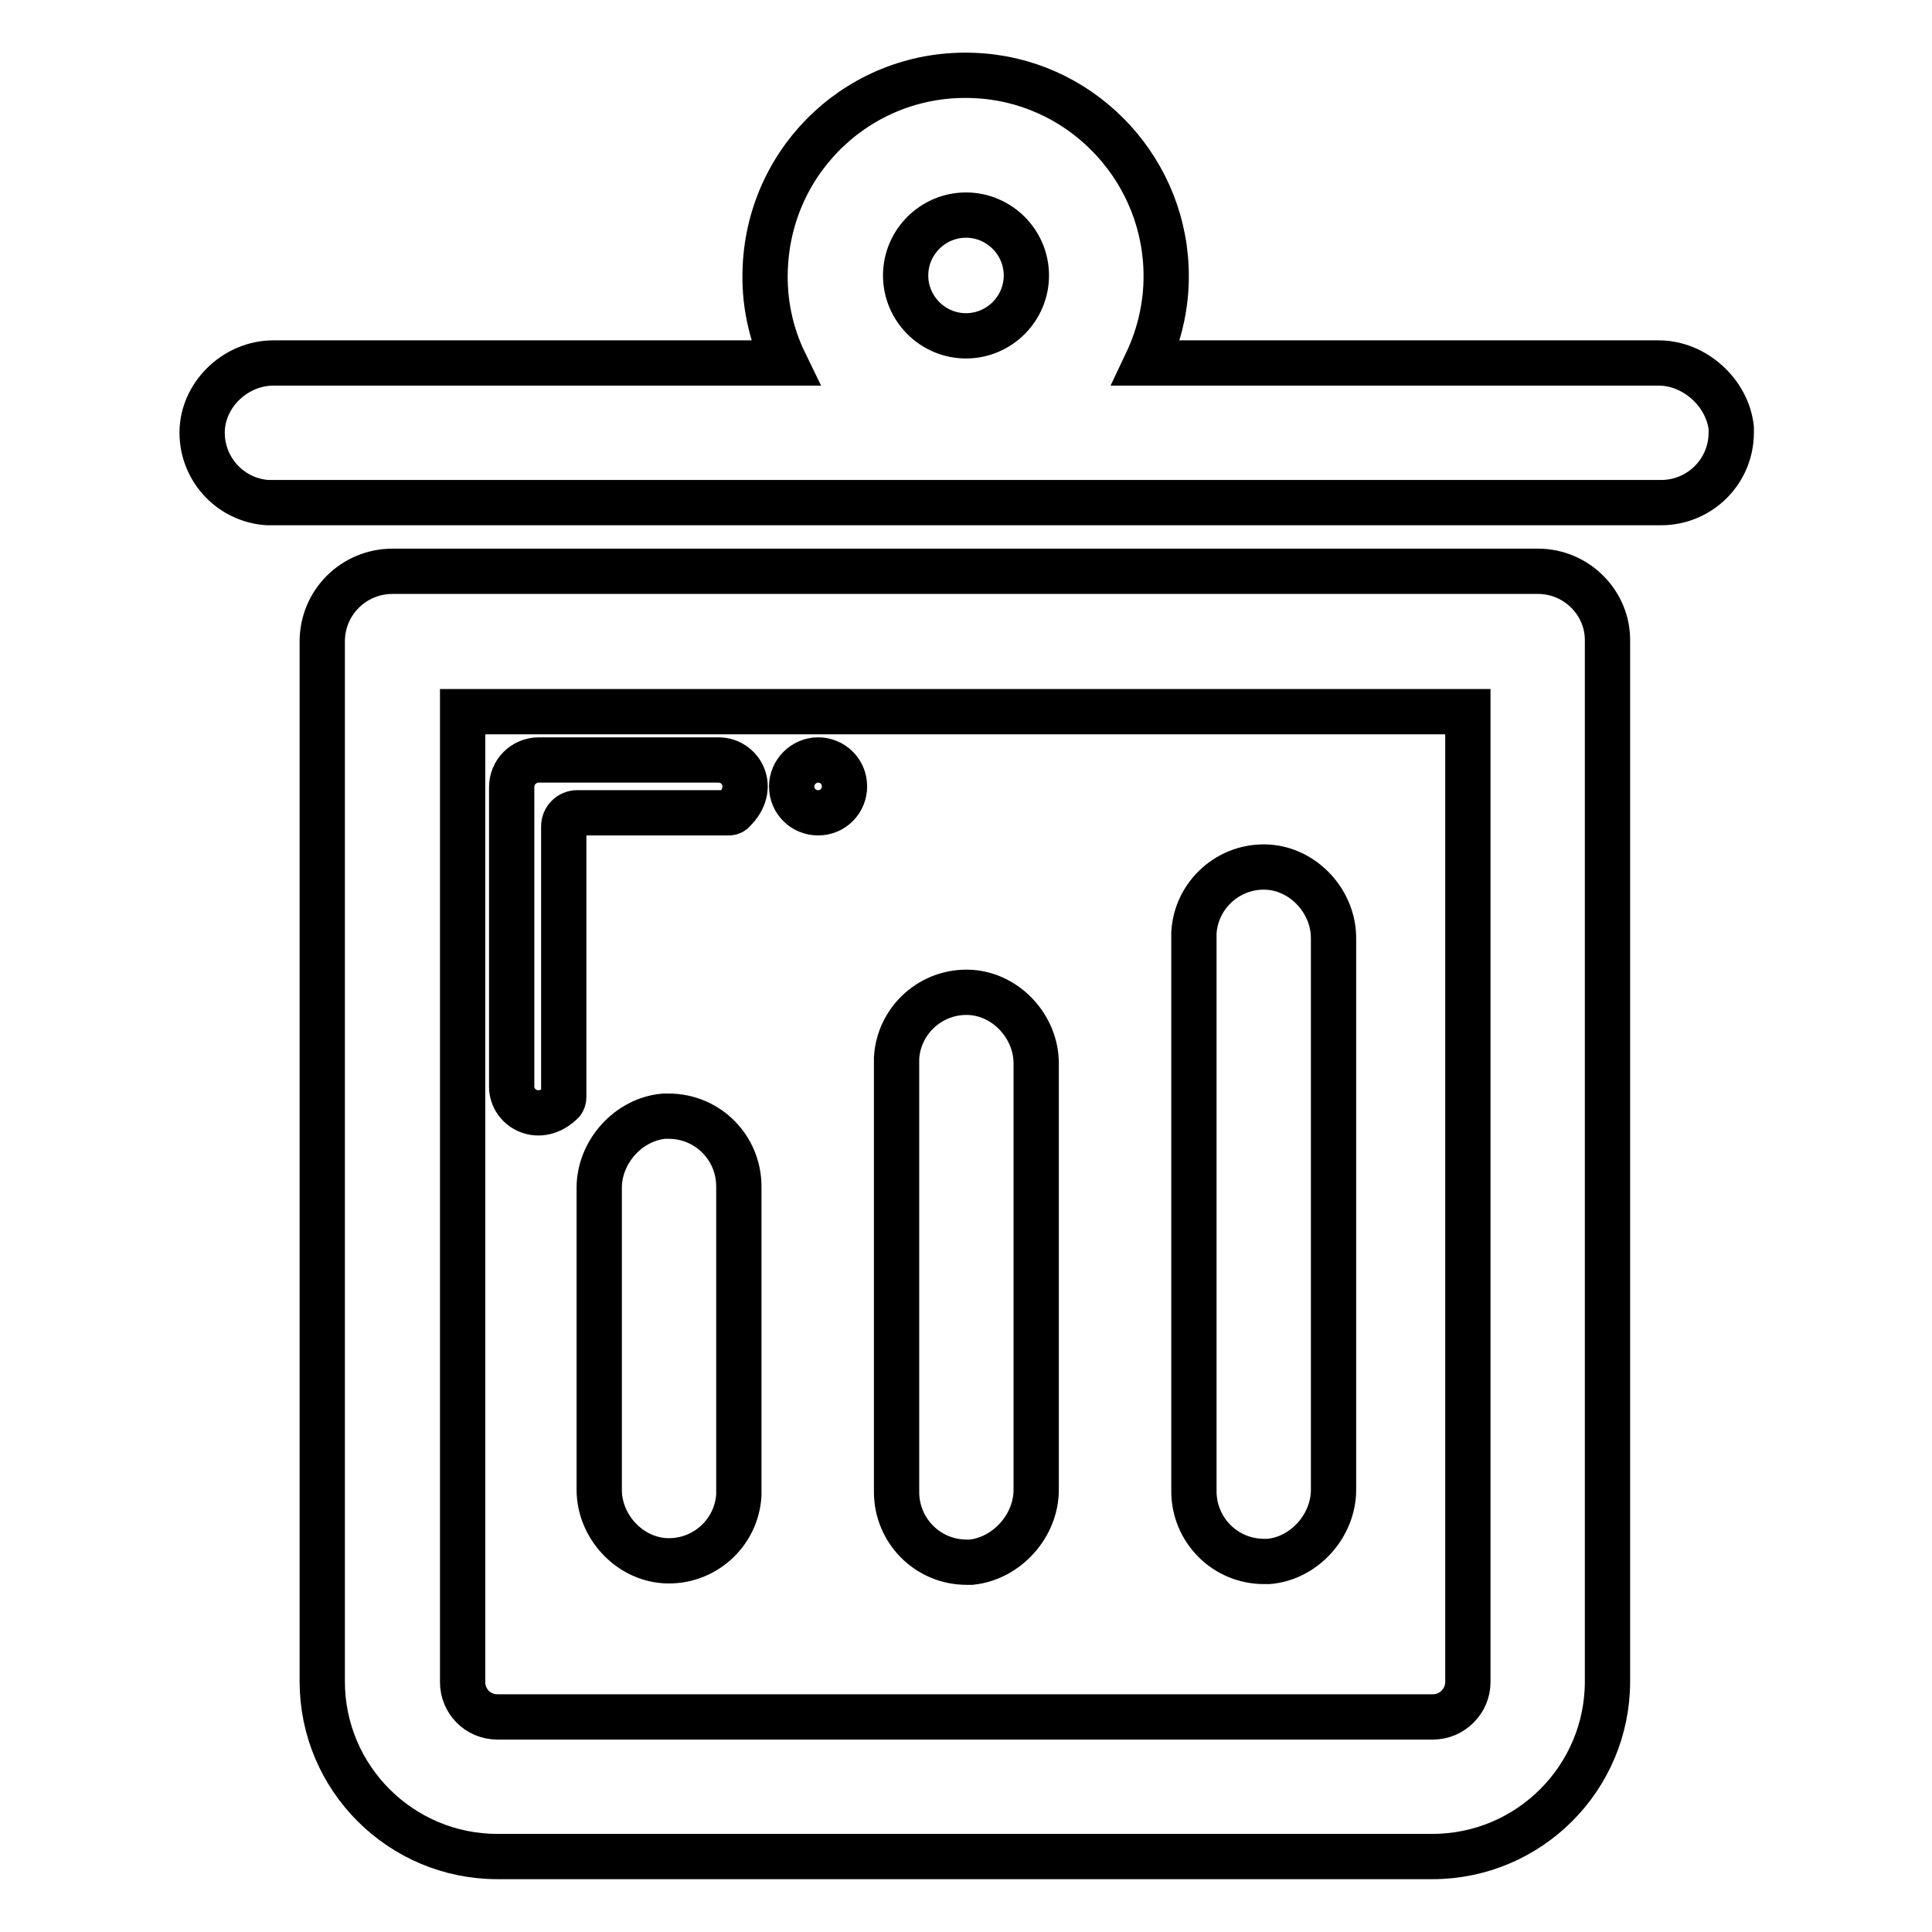
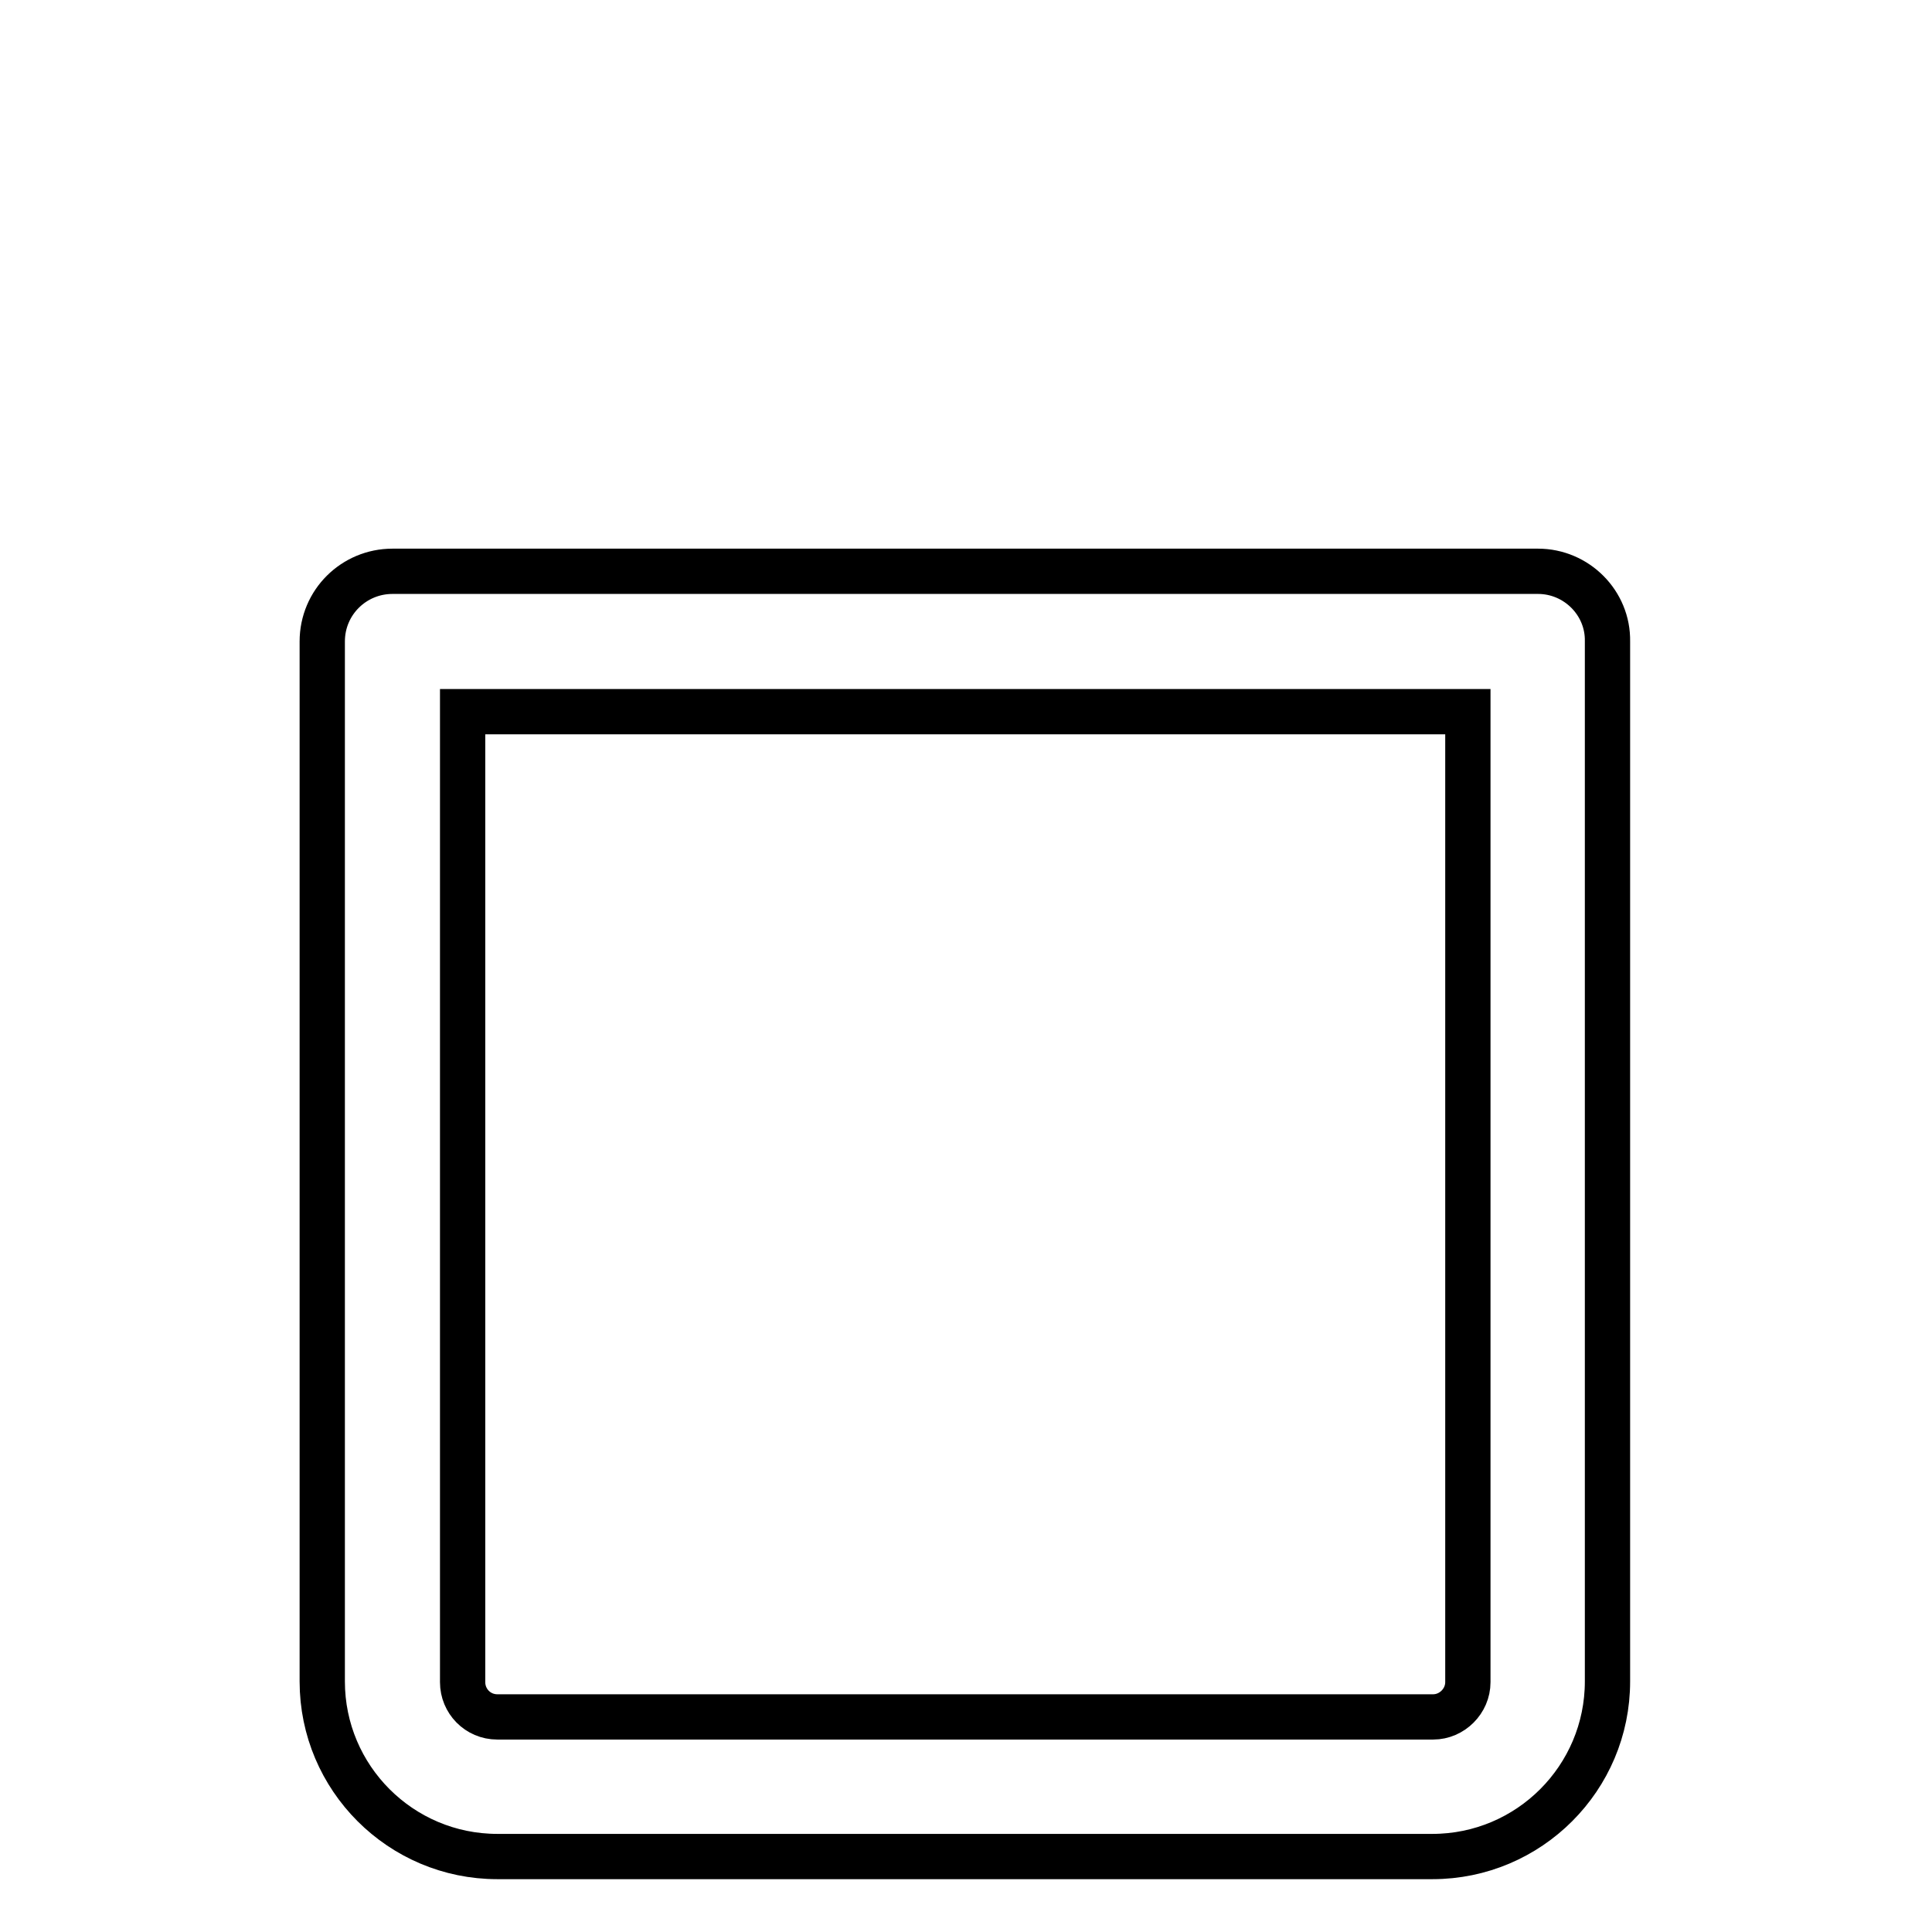
<svg xmlns="http://www.w3.org/2000/svg" version="1.1" x="0px" y="0px" viewBox="0 0 256 256" enable-background="new 0 0 256 256" xml:space="preserve">
  <g>
-     <path stroke-width="6" fill-opacity="0" stroke="#000000" d="M104.9,104.2c0,2,1.6,3.5,3.5,3.5c2,0,3.5-1.6,3.5-3.5c0-2-1.6-3.5-3.5-3.5 C106.5,100.7,104.9,102.3,104.9,104.2z" />
    <path stroke-width="6" fill-opacity="0" stroke="#000000" d="M203.8,75.7H52c-5.1,0-9.3,4.1-9.3,9.3v137.8c0,12.8,10.4,23.2,23.2,23.2h123.9c12.8,0,23.2-10.4,23.2-23.2 V85C213.1,79.9,208.9,75.7,203.8,75.7z M189.9,227.5H65.9c-2.6,0-4.6-2.1-4.6-4.6V94.3h133.2v128.6 C194.5,225.4,192.4,227.5,189.9,227.5z" />
-     <path stroke-width="6" fill-opacity="0" stroke="#000000" d="M74.7,145.4v-35.9c0-1,0.8-1.8,1.8-1.8l0,0h20.1c0.2,0,0.5-0.1,0.6-0.3c3.1-3,1-6.7-2-6.7H71.4 c-2,0-3.6,1.6-3.6,3.6v39.7c0,2.9,3.7,5,6.7,2C74.6,145.9,74.7,145.6,74.7,145.4z M219.8,48.1h-67.9c1.9-4,2.8-8.3,2.6-12.7 C153.9,21.7,142.8,10.5,129,10c-14.7-0.6-27,10.8-27.6,25.5c-0.2,4.4,0.7,8.7,2.6,12.6H36.2c-4.8,0-9.1,3.9-9.4,8.7 c-0.3,5.1,3.6,9.5,8.7,9.8c0.2,0,0.4,0,0.6,0h184c5.1,0,9.3-4.1,9.3-9.3c0-0.2,0-0.4,0-0.6C228.9,52.1,224.6,48.1,219.8,48.1z  M128,28.5c4.4,0,8,3.6,8,8c0,4.4-3.6,8-8,8c-4.4,0-8-3.6-8-8C120,32.1,123.6,28.5,128,28.5z M79.4,157.4v40c0,4.8,3.9,9.1,8.7,9.4 c5.1,0.3,9.5-3.6,9.8-8.7c0-0.2,0-0.4,0-0.6v-40.3c0-5.1-4.1-9.3-9.3-9.3c-0.2,0-0.4,0-0.6,0C83.3,148.3,79.4,152.6,79.4,157.4z  M137.3,197.4v-56.5c0-4.8-3.9-9.1-8.7-9.4c-5.1-0.3-9.5,3.6-9.8,8.7c0,0.2,0,0.4,0,0.6v56.9c0,5.1,4.1,9.3,9.3,9.3 c0.2,0,0.4,0,0.6,0C133.4,206.5,137.3,202.2,137.3,197.4z M176.7,197.4v-73.1c0-4.8-3.9-9.1-8.7-9.4c-5.1-0.3-9.5,3.6-9.8,8.7 c0,0.2,0,0.4,0,0.6v73.4c0,5.1,4.1,9.3,9.3,9.3c0.2,0,0.4,0,0.6,0C172.8,206.5,176.7,202.2,176.7,197.4z" />
  </g>
</svg>